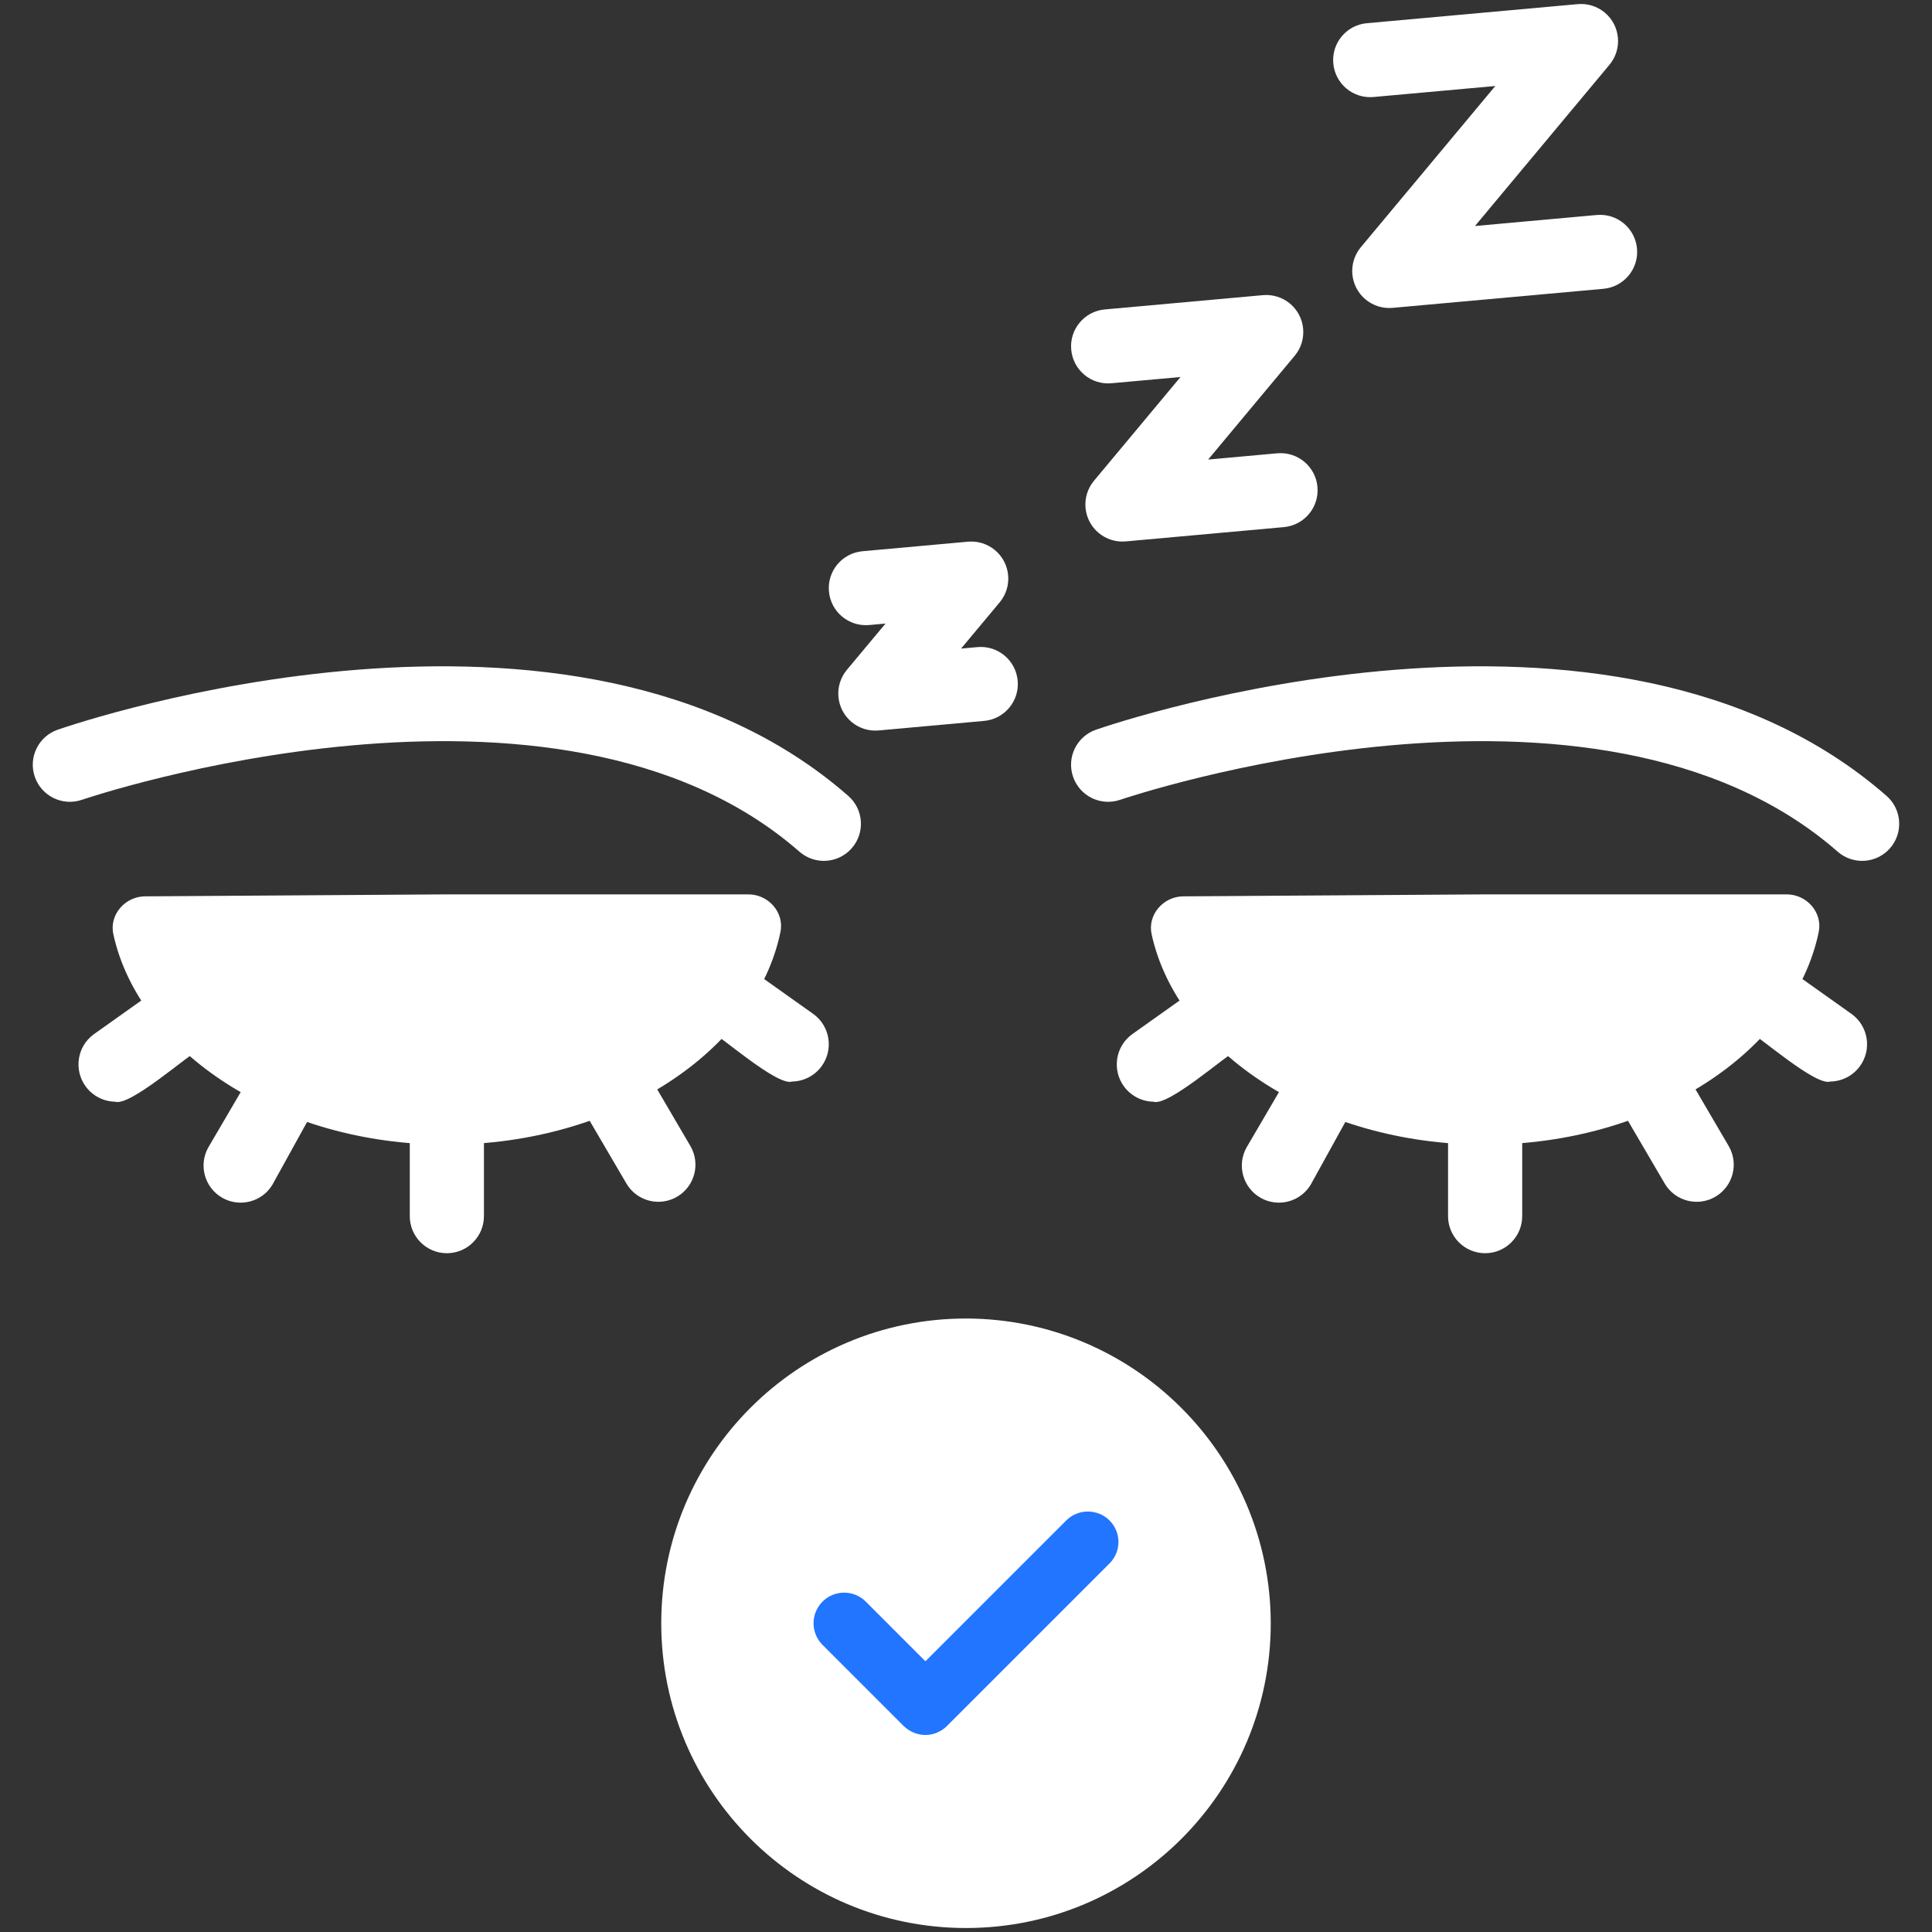
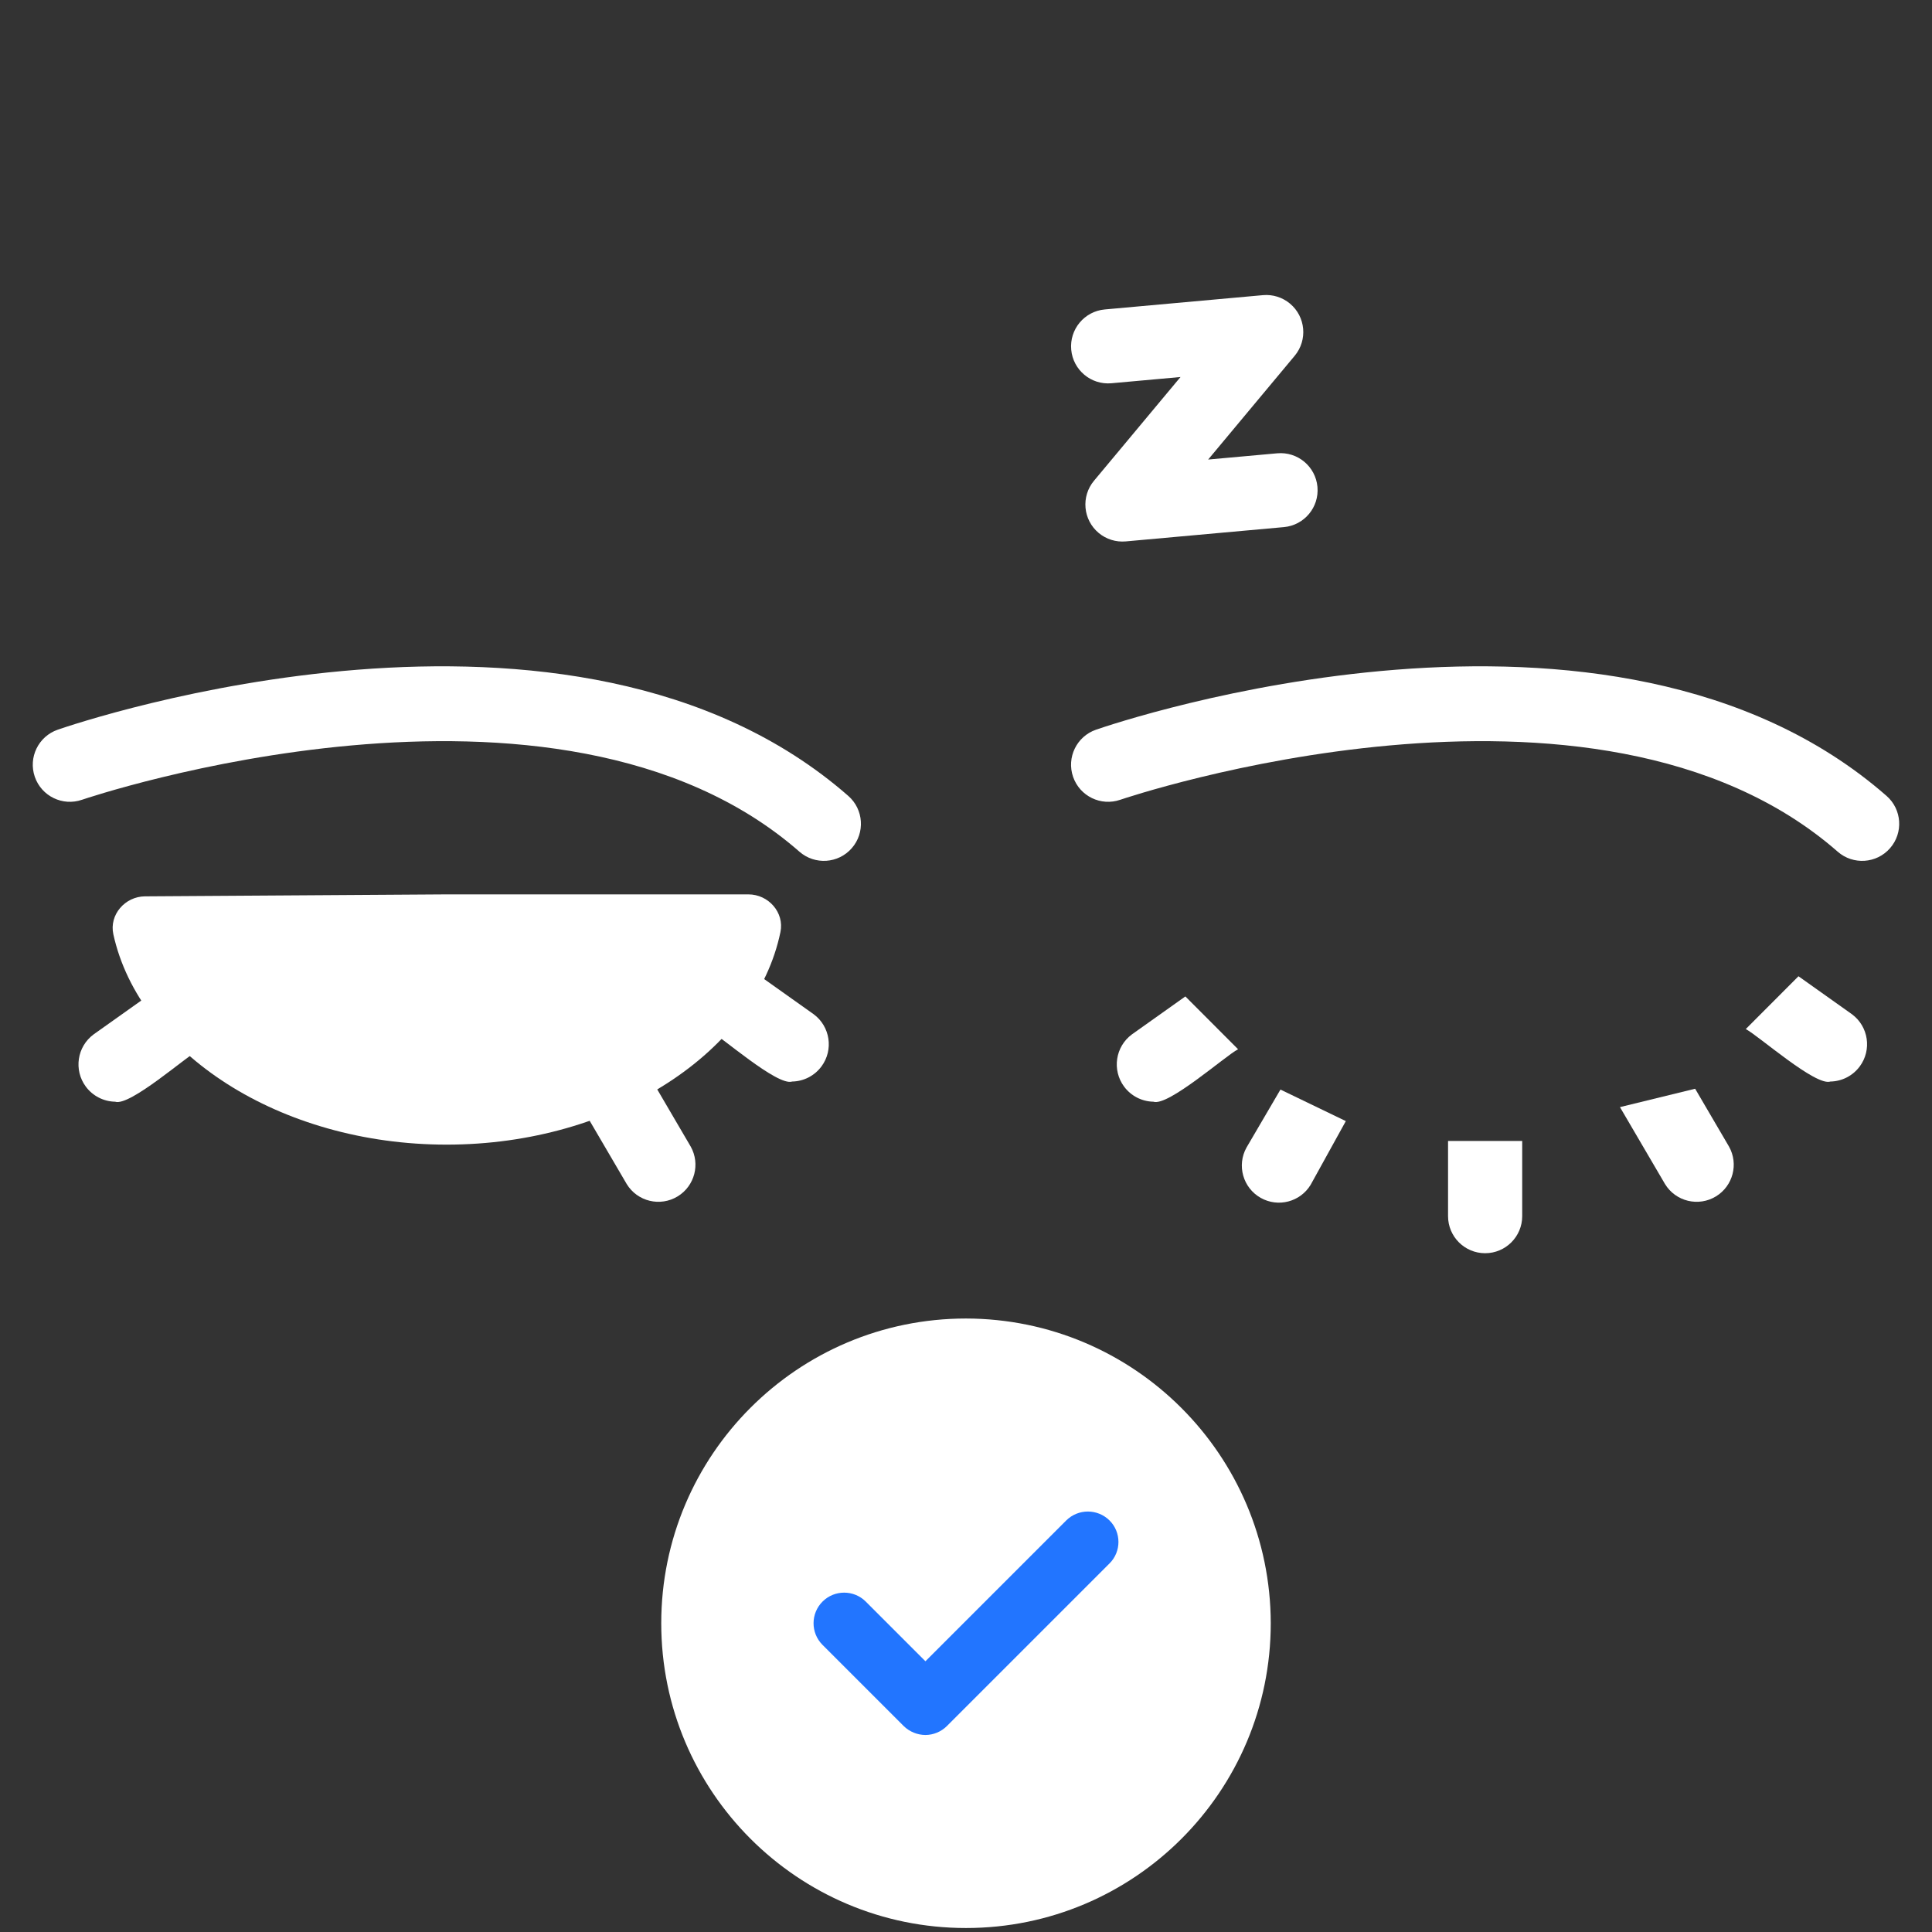
<svg xmlns="http://www.w3.org/2000/svg" id="Layer_1" version="1.1" viewBox="0 0 100 100">
  <rect x="0" y="0" width="100" height="100" fill="#333333" stroke="none" />
  <defs>
    <style>
      .st0 {
        fill: #2275FF;
      }
      .st1 {
        fill: #FFFFFF;
      }
    </style>
  </defs>
-   <path class="st1" d="M44.987,32.352l.847-.077-1.999,2.395c-.678.813-.569,2.022.244,2.701.391.326.895.483,1.401.437l5.458-.494c1.055-.095,1.833-1.028,1.737-2.083s-1.028-1.833-2.083-1.737l-.847.077,1.999-2.395c.678-.813.569-2.022-.244-2.701-.391-.326-.895-.483-1.401-.437l-5.458.494c-1.055.096-1.832,1.03-1.735,2.084.096,1.053,1.027,1.83,2.081,1.735Z" />
  <path class="st1" d="M57.529,19.837l3.574-.323-4.479,5.371c-.678.813-.569,2.022.244,2.701.391.326.895.483,1.401.437l8.185-.74c1.055-.095,1.833-1.028,1.737-2.083s-1.028-1.833-2.083-1.737l-3.574.323,4.479-5.371c.678-.813.569-2.022-.244-2.701-.391-.326-.895-.483-1.401-.437l-8.185.74c-1.055.095-1.833,1.028-1.737,2.083s1.028,1.833,2.083,1.737h0Z" />
-   <path class="st1" d="M82.648,11.128l-6.303.57,6.961-8.346c.678-.813.569-2.022-.244-2.701-.391-.326-.895-.483-1.401-.437l-10.913.987c-1.055.095-1.833,1.028-1.737,2.083s1.028,1.833,2.083,1.737l6.303-.57-6.961,8.346c-.678.813-.569,2.023.244,2.701.391.326.895.483,1.401.437l10.913-.987c1.055-.095,1.833-1.028,1.737-2.083s-1.028-1.833-2.083-1.737h0Z" />
  <g>
    <g>
      <path class="st1" d="M4.244,41.396c.248-.085,24.569-8.31,37.135,2.688.798.698,2.01.617,2.708-.181.698-.798.617-2.01-.181-2.708-14.249-12.471-39.834-3.801-40.918-3.426-1.002.347-1.532,1.44-1.186,2.441.347,1.002,1.44,1.532,2.441,1.186Z" />
      <g>
        <path class="st1" d="M23.119,46.293h15.621c1.033,0,1.865.936,1.656,1.948-1.283,6.196-8.582,11.005-17.277,11.005-8.634,0-15.901-4.742-17.252-10.887-.222-1.011.605-1.958,1.64-1.964l15.612-.102Z" />
        <path class="st1" d="M7.612,51.575l-2.767,1.965c-.858.635-1.038,1.844-.404,2.702.357.482.917.771,1.517.782.76.255,3.703-2.357,4.382-2.716l-2.728-2.733Z" />
        <path class="st1" d="M36.62,53.264c.678.359,3.622,2.971,4.382,2.716.6-.011,1.16-.3,1.517-.782.635-.858.454-2.067-.404-2.702l-2.767-1.965-2.728,2.733Z" />
-         <path class="st1" d="M12.535,56.396l-1.754,2.996c-.518.925-.187,2.095.738,2.613.9.504,2.038.206,2.576-.675l1.824-3.302-3.384-1.632Z" />
-         <path class="st1" d="M21.21,59.055v3.892c0,1.06.859,1.919,1.919,1.919s1.919-.859,1.919-1.919v-3.892h-3.838Z" />
        <path class="st1" d="M30.107,57.304l2.332,3.983c.553.905,1.735,1.189,2.639.636.879-.538,1.177-1.674.674-2.574l-1.754-2.996-3.891.951Z" />
      </g>
    </g>
    <g>
      <path class="st1" d="M57.985,41.396c.248-.085,24.569-8.31,37.135,2.688.798.698,2.01.617,2.708-.181.698-.798.617-2.01-.181-2.708-14.249-12.471-39.834-3.801-40.918-3.426-1.002.347-1.532,1.44-1.186,2.441.347,1.002,1.44,1.532,2.441,1.186Z" />
      <g>
-         <path class="st1" d="M76.86,46.293h15.621c1.033,0,1.865.936,1.656,1.948-1.283,6.196-8.582,11.005-17.277,11.005-8.634,0-15.901-4.742-17.252-10.887-.222-1.011.605-1.958,1.64-1.964l15.612-.102Z" />
        <path class="st1" d="M61.354,51.575l-2.767,1.965c-.858.635-1.038,1.844-.404,2.702.357.482.917.771,1.517.782.76.255,3.703-2.357,4.382-2.716l-2.728-2.733Z" />
        <path class="st1" d="M90.361,53.264c.678.359,3.622,2.971,4.382,2.716.6-.011,1.16-.3,1.517-.782.635-.858.454-2.067-.404-2.702l-2.767-1.965-2.728,2.733Z" />
        <path class="st1" d="M66.276,56.396l-1.754,2.996c-.518.925-.187,2.095.738,2.613.9.504,2.038.206,2.576-.675l1.824-3.302-3.384-1.632Z" />
        <path class="st1" d="M74.951,59.055v3.892c0,1.06.859,1.919,1.919,1.919s1.919-.859,1.919-1.919v-3.892h-3.838Z" />
        <path class="st1" d="M83.849,57.304l2.332,3.983c.553.905,1.735,1.189,2.639.636.879-.538,1.177-1.674.674-2.574l-1.754-2.996-3.891.951Z" />
      </g>
    </g>
  </g>
  <g>
    <path class="st1" d="M50,68.246c-8.712,0-15.774,7.062-15.774,15.774s7.062,15.774,15.774,15.774,15.774-7.062,15.774-15.774h0c-.014-8.706-7.068-15.76-15.774-15.774Z" />
    <path class="st0" d="M57.428,80.923l-8.423,8.423c-.295.29-.691.454-1.104.457-.418-.003-.819-.167-1.12-.457l-4.212-4.212c-.616-.621-.612-1.624.009-2.24.617-.612,1.613-.612,2.23,0l3.092,3.092,7.288-7.288c.62-.615,1.62-.615,2.24,0,.615.612.617,1.606.005,2.221-.001.001-.003.003-.005.003h0Z" />
  </g>
</svg>